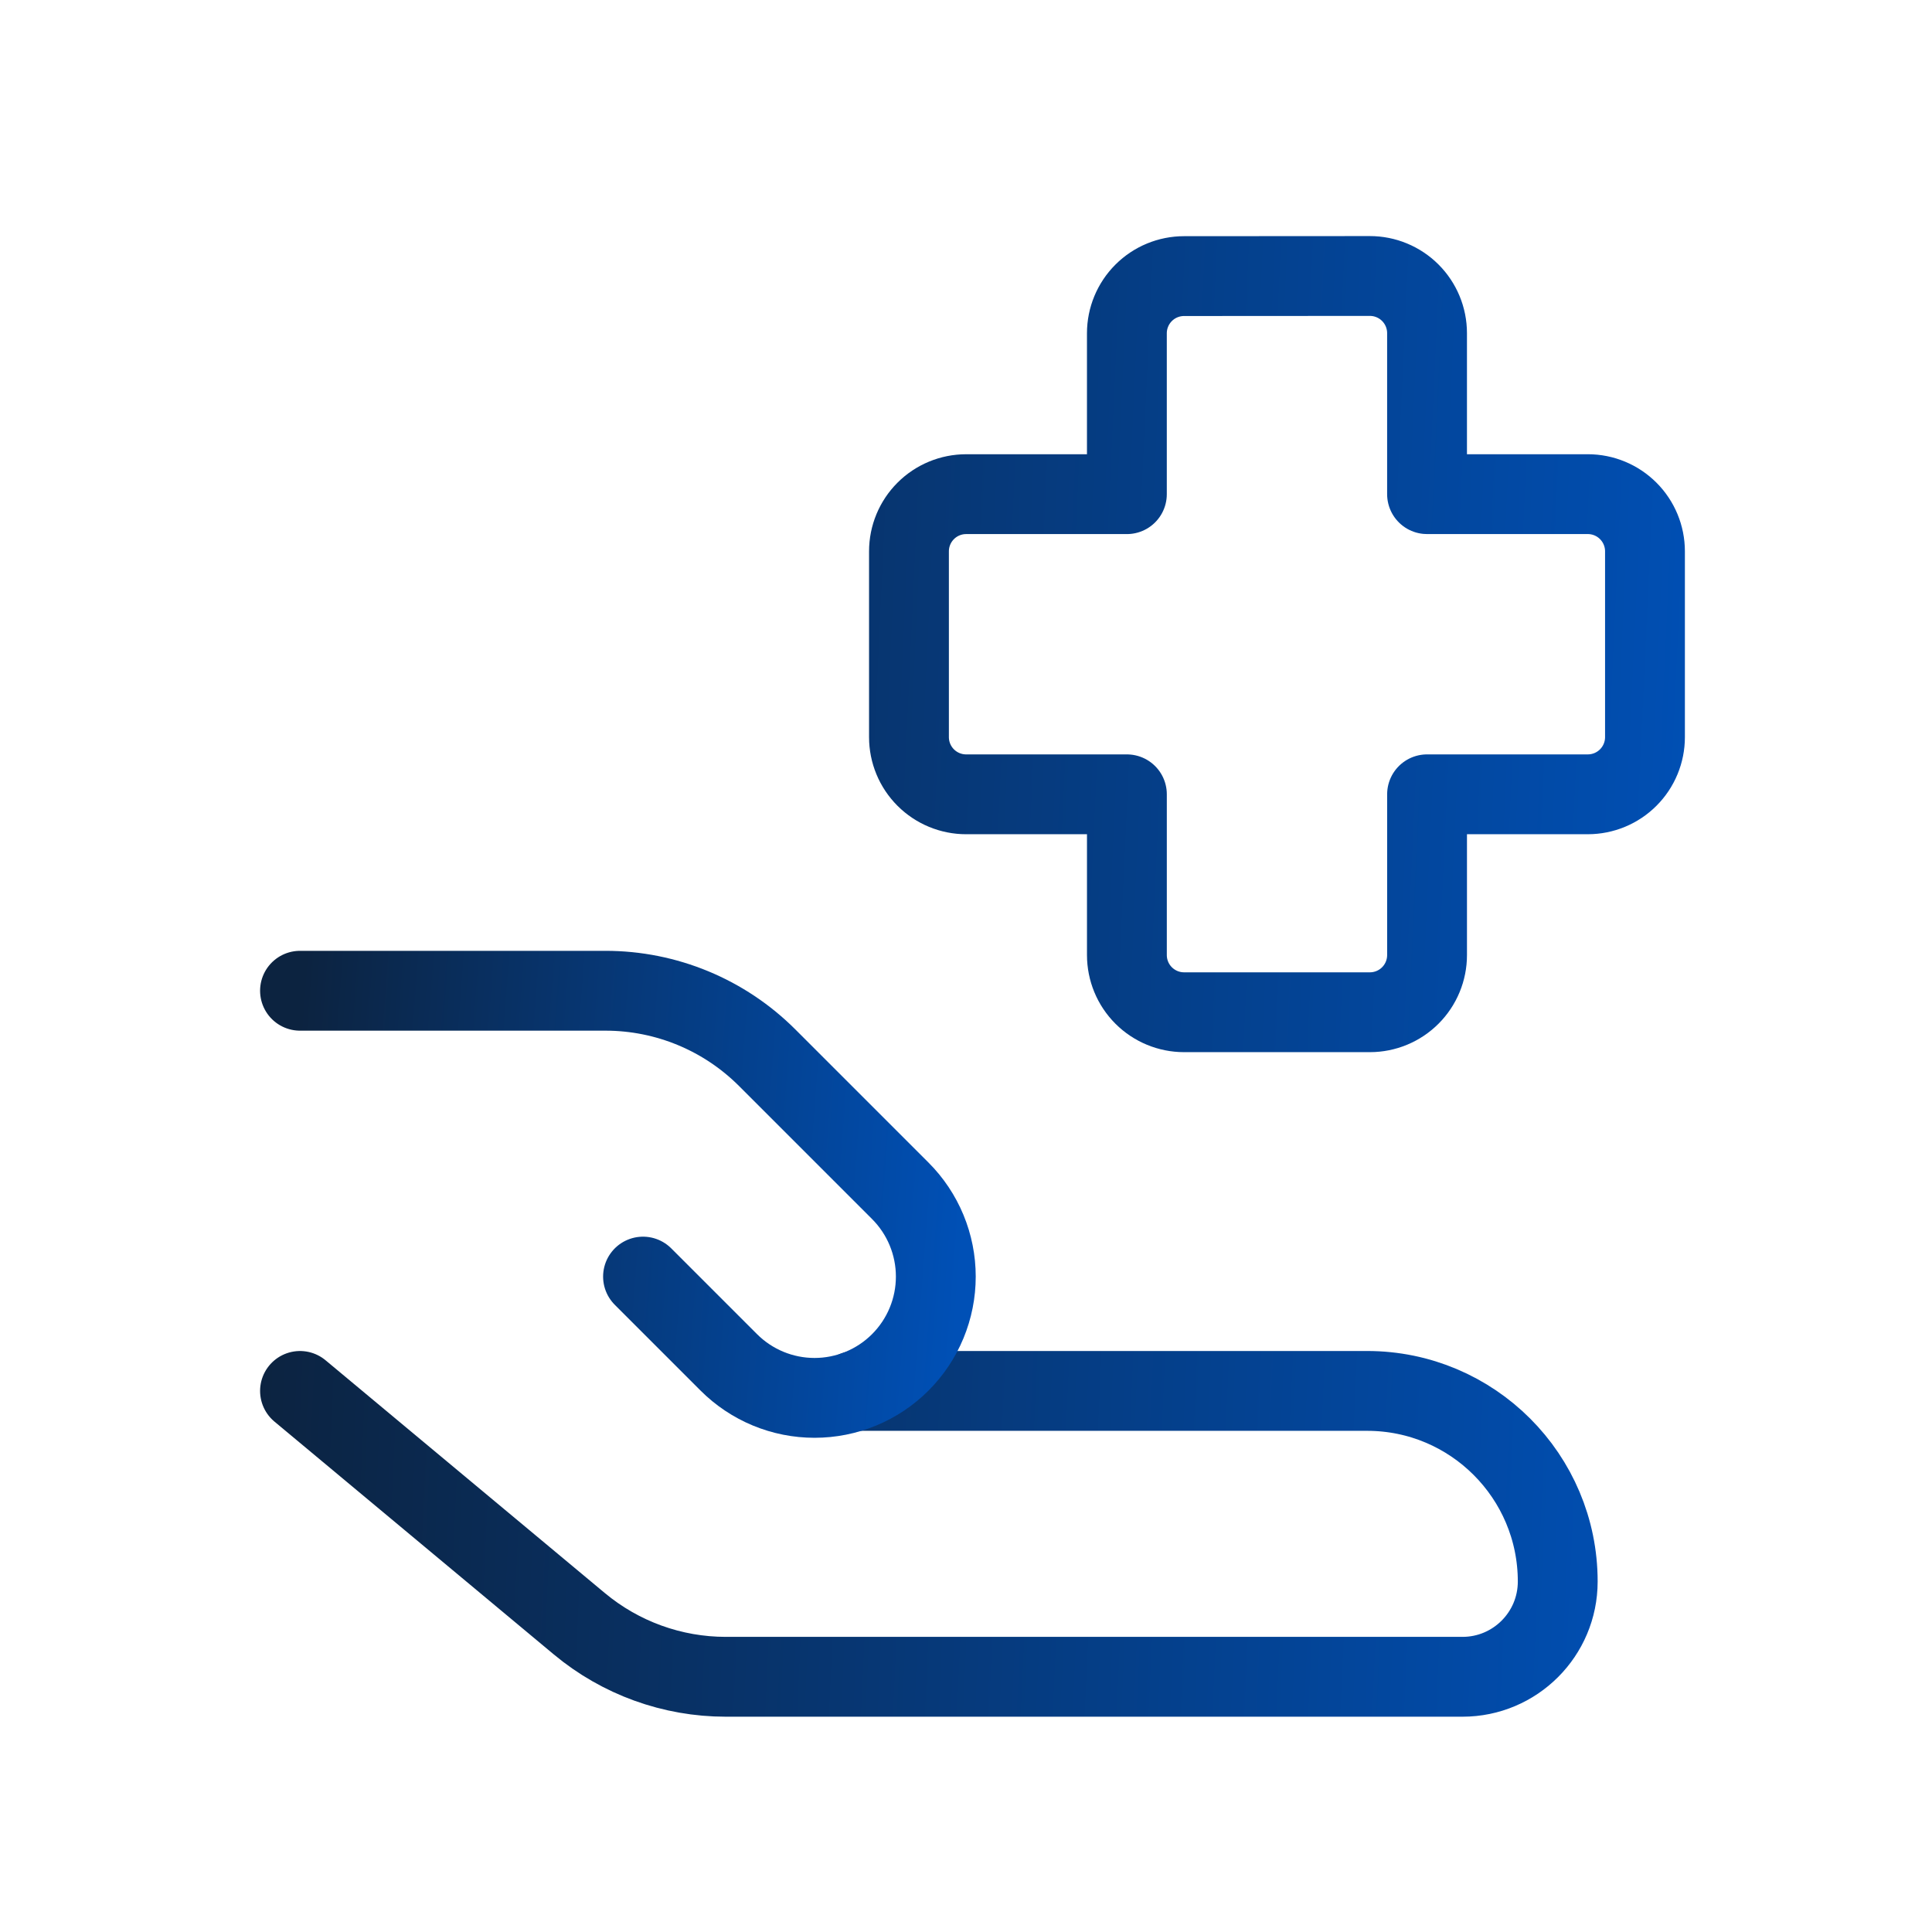
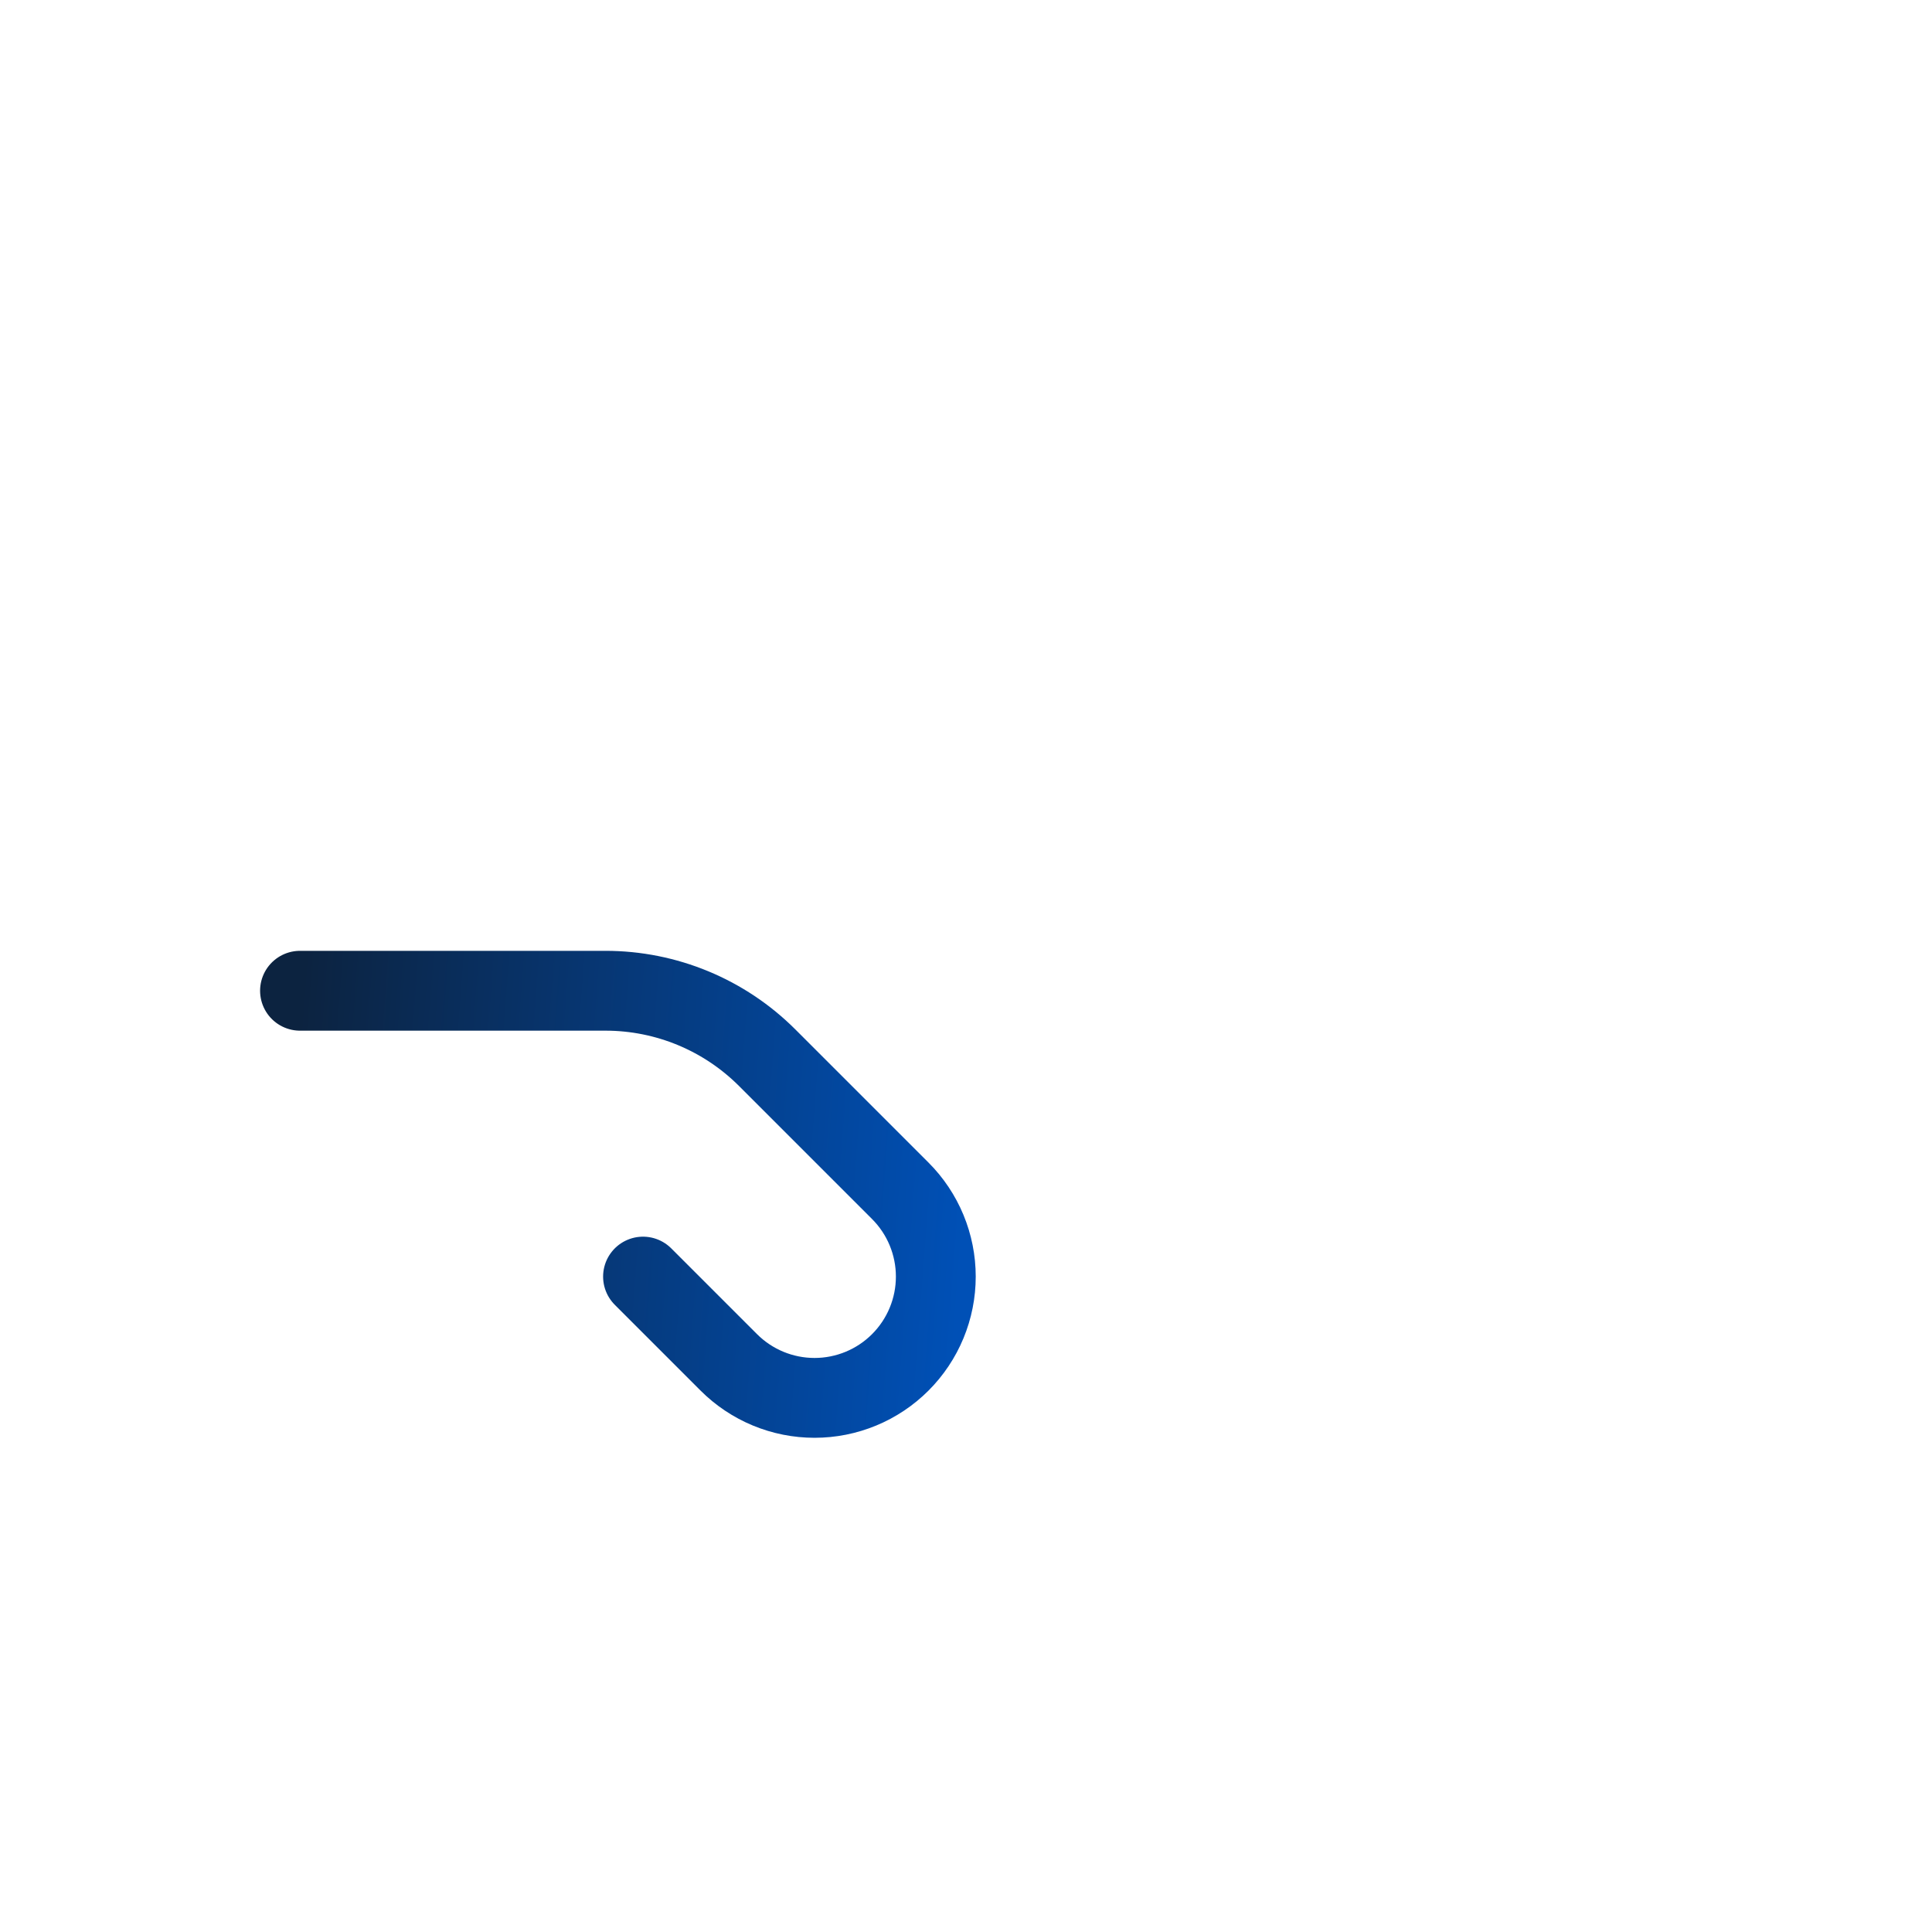
<svg xmlns="http://www.w3.org/2000/svg" width="121" height="121" viewBox="0 0 121 121" fill="none">
-   <path d="M18.789 87.113 36.29 101.7c2.574 2.143 5.817 3.316 9.166 3.316h46.139c3.294 0 5.965-2.672 5.965-5.966 0-6.588-5.342-11.938-11.937-11.938H53.548m20.609-69.82c-.95 0-1.86.377-2.532 1.049-.671.671-1.049 1.582-1.049 2.532v10.076H60.509c-.95 0-1.86.377-2.532 1.049s-1.049 1.582-1.049 2.532v11.637c0 .95.377 1.86 1.049 2.532s1.582 1.049 2.532 1.049h10.068V59.815c0 .95.377 1.86 1.049 2.532.671.671 1.582 1.049 2.532 1.049h11.637c.95 0 1.86-.377 2.532-1.049.671-.671 1.049-1.582 1.049-2.532V49.747h10.068c.949 0 1.86-.377 2.531-1.049.672-.671 1.049-1.582 1.049-2.532V34.529c0-.95-.377-1.86-1.049-2.532-.671-.671-1.582-1.049-2.531-1.049H89.375V20.866c0-.95-.377-1.86-1.049-2.532-.671-.671-1.582-1.049-2.532-1.049l-11.637.007Z" stroke="url(#paint0_linear_132_824)" stroke-width="5" stroke-linecap="round" stroke-linejoin="round" />
  <path d="m40.272 79.952 5.371 5.371c.705.705 1.543 1.265 2.464 1.647.922.382 1.909.578 2.907.578.997 0 1.985-.196 2.907-.578.922-.382 1.759-.941 2.464-1.647s1.265-1.543 1.646-2.464c.382-.922.578-1.909.578-2.907 0-.997-.196-1.985-.578-2.907-.382-.922-.941-1.759-1.646-2.464l-8.335-8.335c-2.685-2.686-6.327-4.196-10.126-4.196H18.789" stroke="url(#paint1_linear_132_824)" stroke-width="5" stroke-linecap="round" stroke-linejoin="round" />
  <defs>
    <linearGradient id="paint0_linear_132_824" x1="18.789" y1="24.14" x2="109.989" y2="28.39" gradientUnits="userSpaceOnUse">
      <stop stop-color="#0C2340" />
      <stop offset=".985" stop-color="#0050B6" />
    </linearGradient>
    <linearGradient id="paint1_linear_132_824" x1="18.789" y1="64.041" x2="61.748" y2="67.298" gradientUnits="userSpaceOnUse">
      <stop stop-color="#0C2340" />
      <stop offset=".985" stop-color="#0050B6" />
    </linearGradient>
  </defs>
</svg>